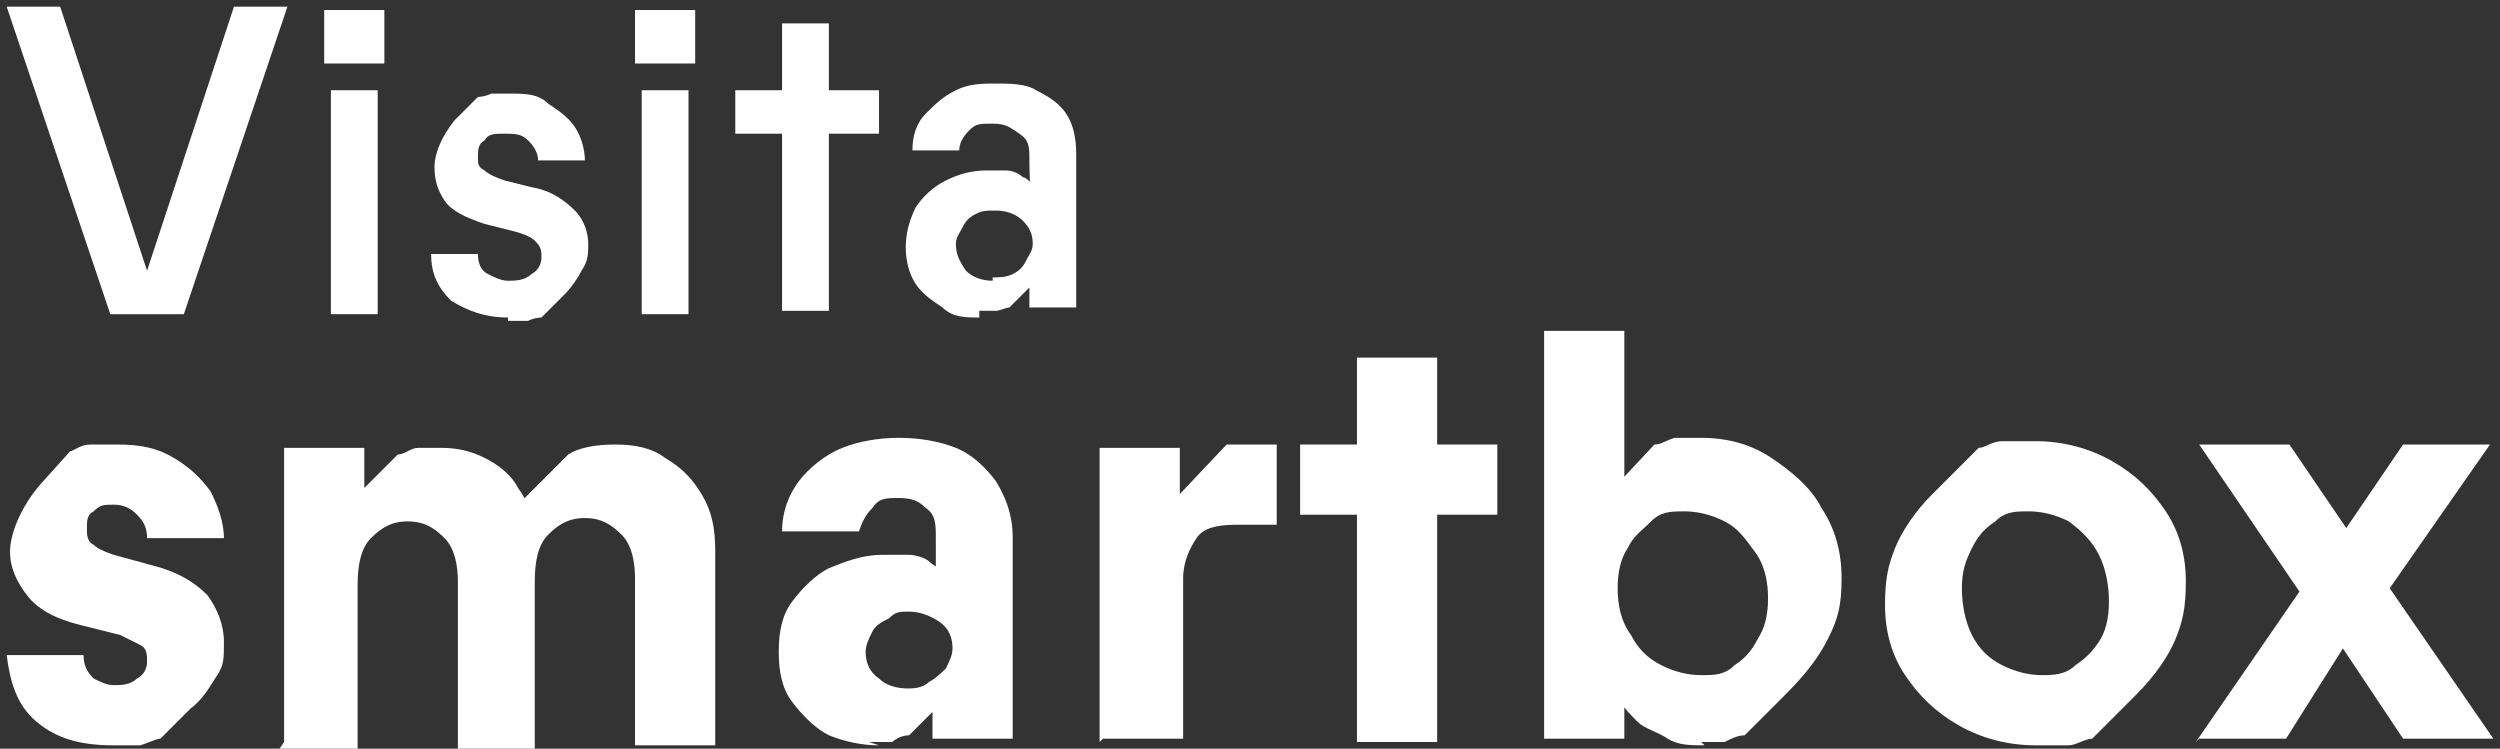
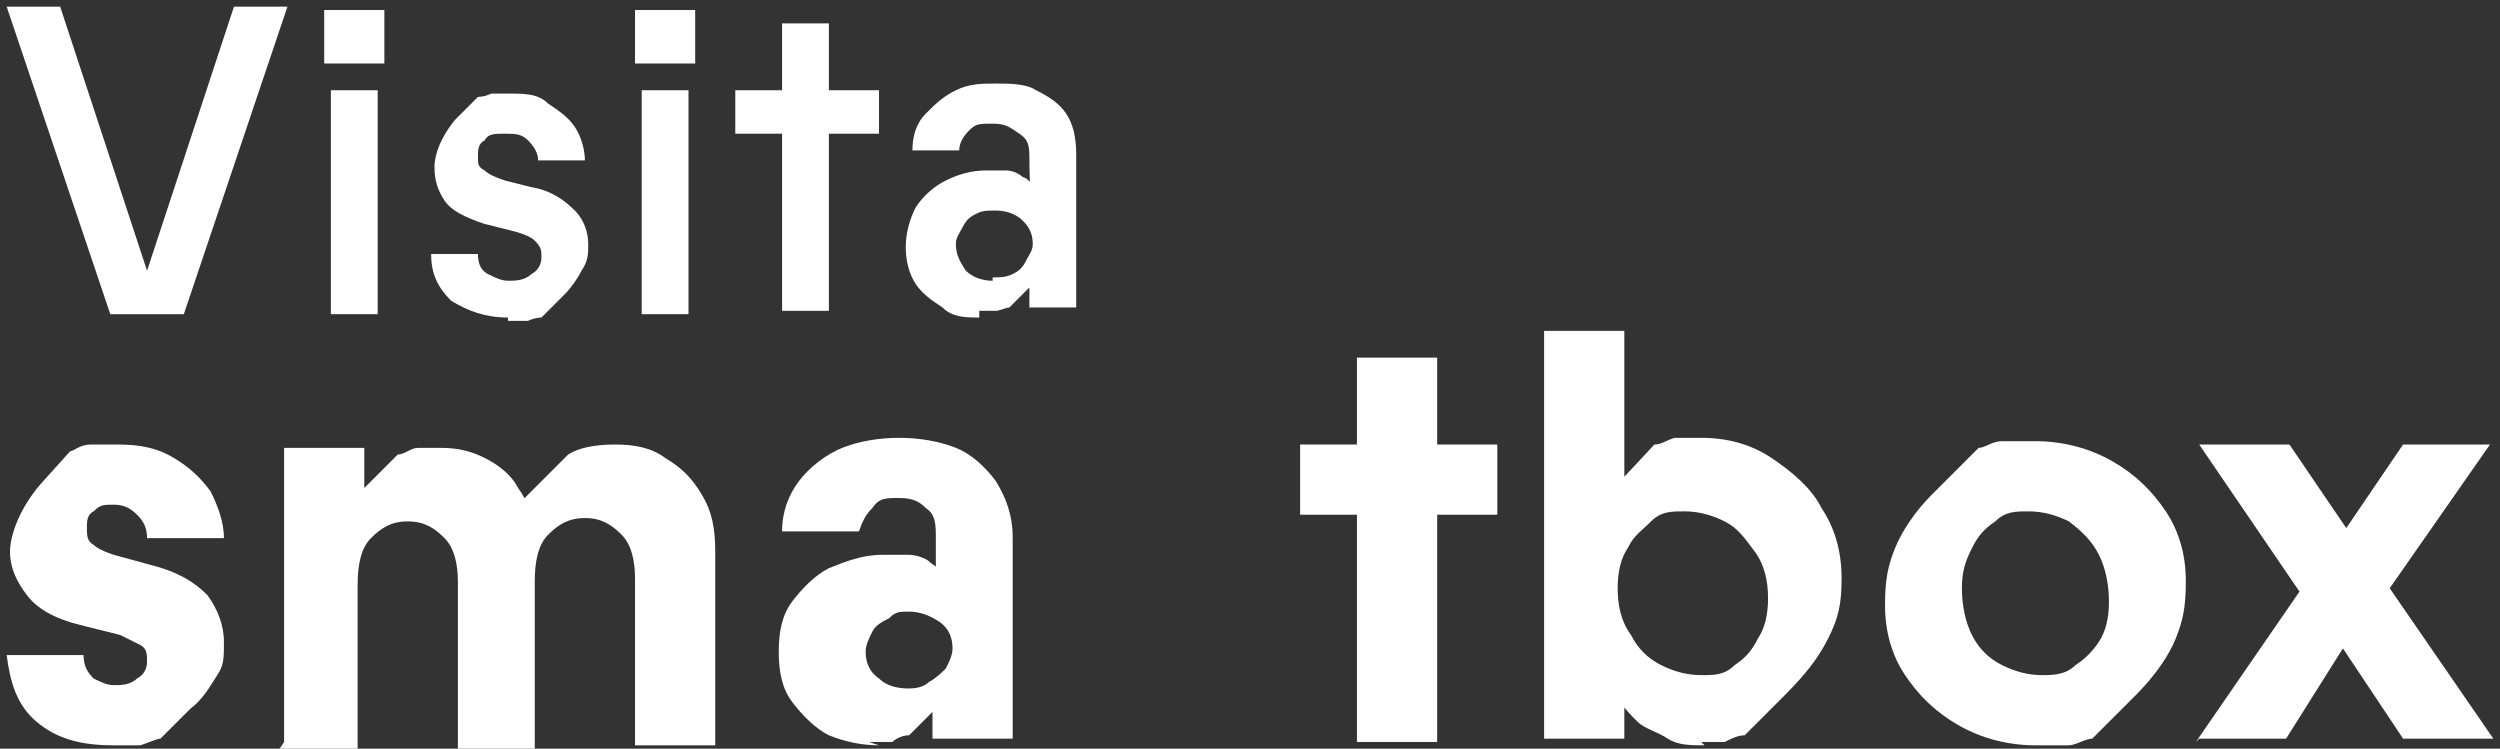
<svg xmlns="http://www.w3.org/2000/svg" id="Layer_1" version="1.1" viewBox="0 0 74.8 22.4">
  <rect x="0" y="0" width="74.8" height="22.4" fill="#333333" stroke="none" />
  <g>
    <path d="M3.4,22.3c-1,0-1.7-.2-2.3-.7-.6-.5-.8-1.2-.9-2h2.3c0,.3.1.5.3.7.2.1.4.2.6.2s.5,0,.7-.2c.2-.1.3-.3.3-.5s0-.4-.2-.5-.4-.2-.6-.3l-1.2-.3c-.8-.2-1.3-.5-1.6-.9-.3-.4-.5-.8-.5-1.3s.3-1.3.9-2l.9-1c.1,0,.3-.2.6-.2.2,0,.5,0,.8,0,.7,0,1.2.1,1.7.4s.8.6,1.1,1c.2.4.4.9.4,1.4h-2.3c0-.3-.1-.5-.3-.7-.2-.2-.4-.3-.7-.3s-.4,0-.6.2c-.2.1-.2.3-.2.5s0,.4.2.5c.1.1.3.2.6.3l1.1.3c.8.2,1.3.5,1.7.9.3.4.5.9.5,1.4s0,.7-.2,1c-.2.3-.4.7-.8,1l-.9.9c-.1,0-.3.1-.6.2-.3,0-.5,0-.8,0Z" fill="#fff" />
    <path d="M8.5,22.2v-8.8h2.4v2.1l-.7-.2,1.7-1.7s0,0,0,0c0,0,0,0,0,0,.2,0,.4-.2.6-.2.2,0,.4,0,.7,0,.5,0,.9.1,1.3.3.4.2.8.5,1,.9.3.4.4.8.5,1.3l-.6-.7,1.6-1.6s0,0,0,0c0,0,0,0,0,0,.3-.2.8-.3,1.4-.3s1.1.1,1.5.4c.5.3.8.6,1.1,1.1.3.5.4,1,.4,1.7v5.8h-2.4v-5c0-.5-.1-1-.4-1.3s-.6-.5-1.1-.5-.8.2-1.1.5c-.3.3-.4.8-.4,1.4v5h-2.3v-5c0-.5-.1-1-.4-1.3s-.6-.5-1.1-.5-.8.2-1.1.5c-.3.3-.4.8-.4,1.4v5h-2.4Z" fill="#fff" />
    <path d="M26.3,22.3c-.5,0-1-.1-1.5-.3-.4-.2-.8-.6-1.1-1-.3-.4-.4-.9-.4-1.5s.1-1.1.4-1.5.7-.8,1.1-1c.5-.2,1-.4,1.6-.4s.6,0,.8,0c.2,0,.5.1.6.2s.3.2.4.3l-.2.6v-1.6c0-.4,0-.7-.3-.9-.2-.2-.4-.3-.8-.3s-.6,0-.8.3c-.2.2-.3.4-.4.7h-2.3c0-.6.2-1.1.5-1.5s.8-.8,1.3-1c.5-.2,1.1-.3,1.7-.3s1.2.1,1.7.3c.5.2.9.6,1.2,1,.3.5.5,1,.5,1.7v6h-2.4v-1.7l.7.2-1.4,1.4c-.2,0-.4.1-.5.2-.2,0-.4,0-.7,0ZM27.1,20.6c.2,0,.5,0,.7-.2.2-.1.4-.3.5-.4.1-.2.2-.4.2-.6,0-.3-.1-.6-.4-.8-.3-.2-.6-.3-.9-.3s-.4,0-.6.2c-.2.1-.4.2-.5.4-.1.2-.2.4-.2.6,0,.3.1.6.4.8.2.2.5.3.9.3Z" fill="#fff" />
-     <path d="M32.9,22.2v-8.8h2.4v2.1l-.3-.4,1.7-1.8h1.5v2.4h-1.2c-.6,0-1,.1-1.2.4s-.4.7-.4,1.2v4.8h-2.4Z" fill="#fff" />
    <path d="M38.9,15.4v-2.1h5.9v2.1h-5.9ZM40.6,22.2v-11.5h2.4v11.5h-2.4Z" fill="#fff" />
    <path d="M51,22.3c-.4,0-.8,0-1.1-.2s-.7-.3-.9-.5c-.2-.2-.4-.4-.6-.7l.2-.6v1.8h-2.4v-12.2h2.4v5.8l-.5-.9,1.4-1.5c.2,0,.3-.1.6-.2.2,0,.5,0,.8,0,.8,0,1.5.2,2.1.6s1.2.9,1.5,1.5c.4.6.6,1.3.6,2.1s-.1,1.2-.4,1.8c-.3.6-.7,1.1-1.3,1.7l-1.2,1.2c-.2,0-.4.1-.6.2-.2,0-.4,0-.7,0ZM50.9,20.2c.4,0,.7,0,1-.3.3-.2.5-.4.7-.8.2-.3.3-.7.3-1.2s-.1-1-.4-1.4-.5-.7-.9-.9c-.4-.2-.8-.3-1.2-.3s-.7,0-1,.3-.5.4-.7.8c-.2.3-.3.7-.3,1.2s.1,1,.4,1.4c.2.4.5.7.9.9.4.2.8.3,1.2.3Z" fill="#fff" />
    <path d="M60.9,22.3c-.8,0-1.6-.2-2.3-.6-.7-.4-1.2-.9-1.6-1.5-.4-.6-.6-1.3-.6-2.1s.1-1.2.3-1.7c.2-.5.6-1.1,1.1-1.6l1.4-1.4c.2,0,.4-.2.7-.2.3,0,.6,0,1,0,.8,0,1.6.2,2.3.6.7.4,1.2.9,1.6,1.5.4.6.6,1.3.6,2.1s-.1,1.2-.3,1.7c-.2.5-.6,1.1-1.2,1.7l-1.3,1.3c-.2,0-.5.2-.7.2-.3,0-.6,0-.9,0ZM61.1,20.2c.3,0,.7,0,1-.3.3-.2.5-.4.7-.7.2-.3.3-.7.3-1.2s-.1-1-.3-1.4c-.2-.4-.5-.7-.9-1-.4-.2-.8-.3-1.2-.3s-.7,0-1,.3c-.3.2-.5.4-.7.8s-.3.7-.3,1.2.1,1,.3,1.4c.2.4.5.7.9.9.4.2.8.3,1.2.3Z" fill="#fff" />
    <path d="M65.7,22.2l3.1-4.5-3-4.4h2.7l1.7,2.5,1.7-2.5h2.6l-3,4.3,3.1,4.5h-2.7l-1.8-2.7-1.7,2.7h-2.6Z" fill="#fff" />
  </g>
  <g>
    <path d="M3.3,9.4L.2.2h1.6l2.6,7.9L7,.2h1.6l-3.1,9.2h-2.1Z" fill="#fff" />
    <path d="M9.7,2V.3h1.8v1.6h-1.8ZM9.9,9.4V2.7h1.4v6.7h-1.4Z" fill="#fff" />
    <path d="M15.2,9.5c-.7,0-1.2-.2-1.7-.5-.4-.4-.6-.8-.6-1.4h1.4c0,.3.1.5.3.6.2.1.4.2.6.2s.5,0,.7-.2c.2-.1.3-.3.3-.5s0-.3-.2-.5c-.1-.1-.3-.2-.7-.3l-.8-.2c-.6-.2-1-.4-1.2-.7s-.3-.6-.3-1,.2-.9.6-1.4l.7-.7c0,0,.2,0,.4-.1.2,0,.3,0,.5,0,.5,0,.9,0,1.2.3.3.2.6.4.8.7.2.3.3.7.3,1h-1.4c0-.2-.1-.4-.3-.6-.2-.2-.4-.2-.7-.2s-.5,0-.6.2c-.2.1-.2.3-.2.5s0,.3.2.4c.1.1.3.2.6.3l.8.2c.6.1,1,.4,1.3.7.3.3.4.7.4,1s0,.5-.2.8c-.1.2-.3.5-.5.7l-.7.7c0,0-.2,0-.4.1-.2,0-.4,0-.6,0Z" fill="#fff" />
    <path d="M19,2V.3h1.8v1.6h-1.8ZM19.2,9.4V2.7h1.4v6.7h-1.4Z" fill="#fff" />
    <path d="M22,4v-1.3h4.3v1.3h-4.3ZM23.4,9.4V.7h1.4v8.6h-1.4Z" fill="#fff" />
    <path d="M29.3,9.5c-.4,0-.8,0-1.1-.3-.3-.2-.6-.4-.8-.7-.2-.3-.3-.7-.3-1.1s.1-.8.3-1.2c.2-.3.5-.6.9-.8.4-.2.8-.3,1.2-.3s.4,0,.6,0c.2,0,.4.1.5.2.1,0,.3.2.3.3v.4c-.1,0-.1-1.2-.1-1.2,0-.4,0-.6-.3-.8s-.4-.3-.8-.3-.5,0-.7.2-.3.4-.3.6h-1.4c0-.4.1-.8.4-1.1s.5-.5.9-.7c.4-.2.8-.2,1.2-.2s.9,0,1.2.2c.4.2.7.4.9.7.2.3.3.7.3,1.2v4.6h-1.4v-1.3l.5.2-1.1,1.1c-.1,0-.3.1-.4.1-.1,0-.3,0-.5,0ZM29.7,8.3c.2,0,.4,0,.6-.1s.3-.2.4-.4c.1-.2.2-.3.2-.5,0-.3-.1-.5-.3-.7-.2-.2-.5-.3-.8-.3s-.4,0-.6.1-.3.2-.4.4c-.1.2-.2.3-.2.5,0,.3.1.5.3.8.2.2.5.3.8.3Z" fill="#fff" />
  </g>
</svg>